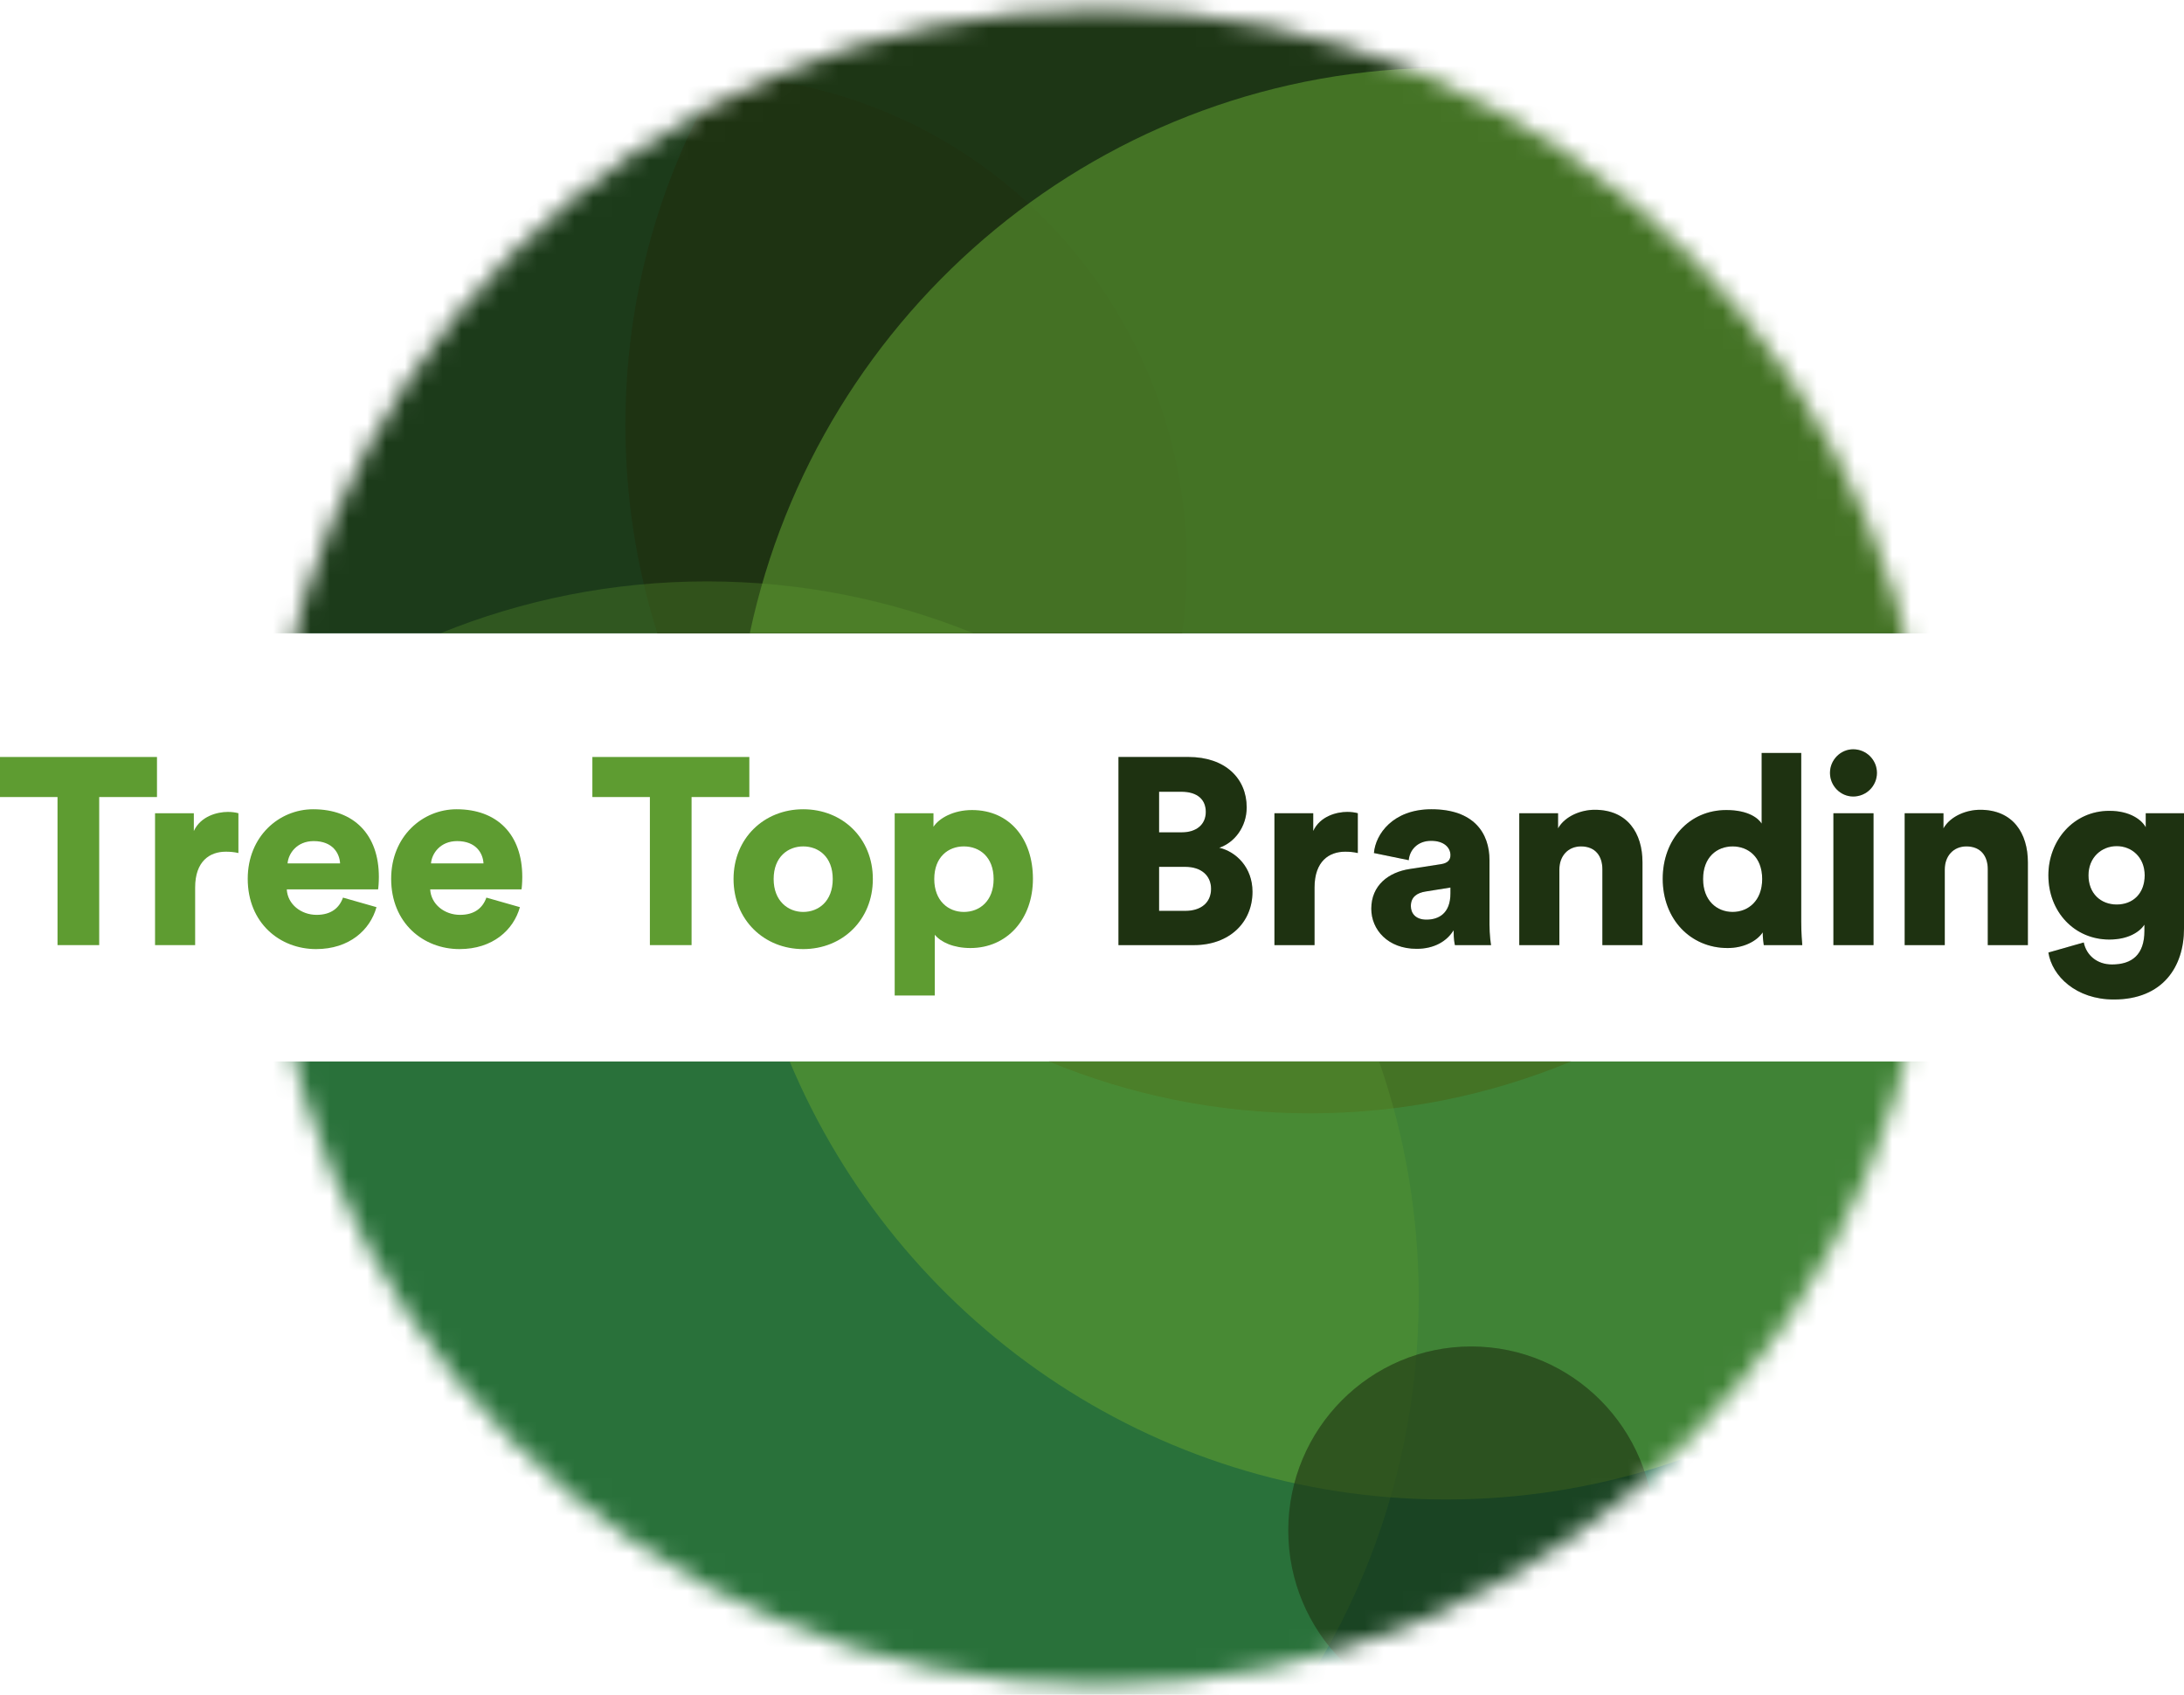
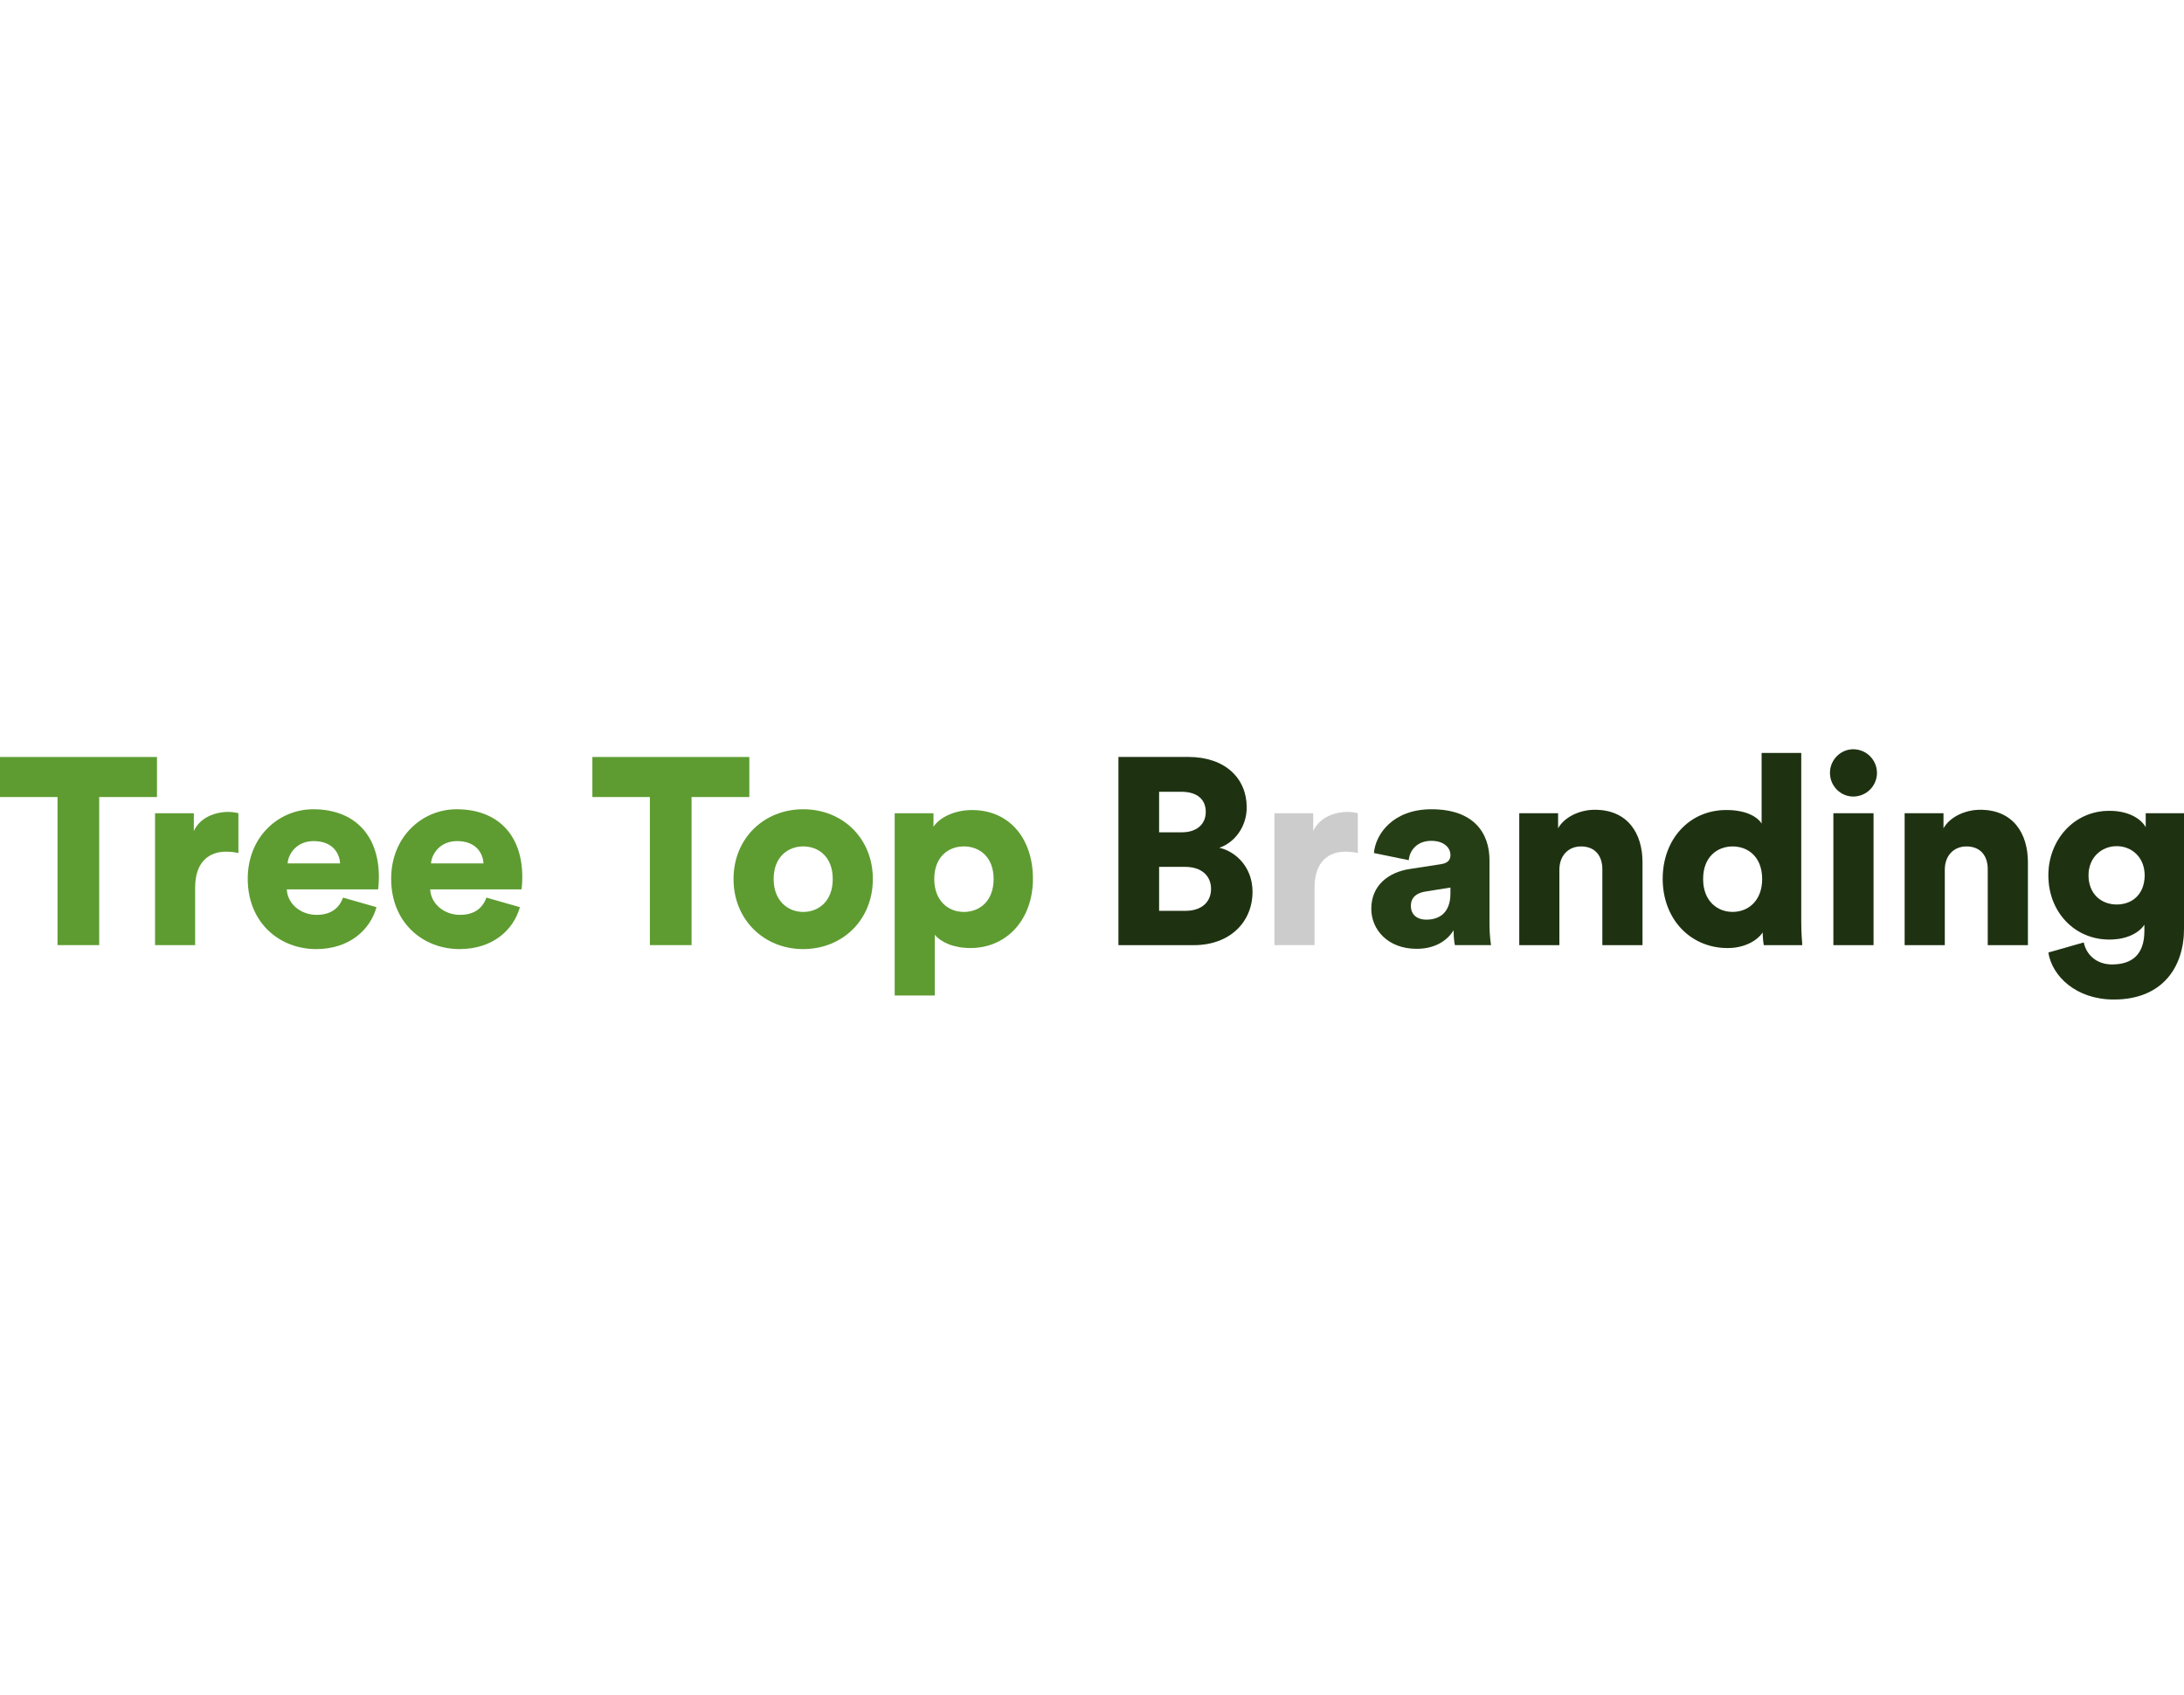
<svg xmlns="http://www.w3.org/2000/svg" width="116" height="90" viewBox="0 0 116 90" fill="none">
  <mask id="mask0_4485_272" style="mask-type:alpha" maskUnits="userSpaceOnUse" x="14" y="0" width="89" height="90">
-     <path d="M102.671 45C102.671 69.577 82.859 89.5 58.42 89.5C33.982 89.5 14.17 69.577 14.17 45C14.17 20.423 33.982 0.5 58.42 0.5C82.859 0.5 102.671 20.423 102.671 45Z" fill="#D9D9D9" />
-   </mask>
+     </mask>
  <g mask="url(#mask0_4485_272)">
    <path fill-rule="evenodd" clip-rule="evenodd" d="M115.441 56.372H1.593C6.816 83.193 30.316 103.43 58.517 103.43C86.717 103.43 110.218 83.193 115.441 56.372ZM115.403 33.628H1.631C6.929 6.903 30.384 -13.237 58.517 -13.237C86.649 -13.237 110.104 6.903 115.403 33.628Z" fill="#13603E" />
    <g opacity="0.9">
      <path fill-rule="evenodd" clip-rule="evenodd" d="M104.245 33.628C105.347 30.135 105.942 26.416 105.942 22.556C105.942 2.361 89.662 -14.011 69.579 -14.011C49.497 -14.011 33.217 2.361 33.217 22.556C33.217 26.416 33.811 30.135 34.913 33.628H104.245ZM83.443 56.372H55.716C59.988 58.145 64.67 59.124 69.579 59.124C74.488 59.124 79.17 58.145 83.443 56.372Z" fill="#263E15" />
      <path fill-rule="evenodd" clip-rule="evenodd" d="M104.245 33.628C105.347 30.135 105.942 26.416 105.942 22.556C105.942 2.361 89.662 -14.011 69.579 -14.011C49.497 -14.011 33.217 2.361 33.217 22.556C33.217 26.416 33.811 30.135 34.913 33.628H104.245ZM83.443 56.372H55.716C59.988 58.145 64.67 59.124 69.579 59.124C74.488 59.124 79.17 58.145 83.443 56.372Z" fill="black" fill-opacity="0.2" />
    </g>
    <g opacity="0.8">
      <path fill-rule="evenodd" clip-rule="evenodd" d="M62.789 33.628C62.953 32.444 63.038 31.235 63.038 30.006C63.038 15.633 51.453 3.983 37.161 3.983C22.87 3.983 11.284 15.633 11.284 30.006C11.284 31.235 11.369 32.444 11.533 33.628H62.789Z" fill="#263E15" />
      <path fill-rule="evenodd" clip-rule="evenodd" d="M62.789 33.628C62.953 32.444 63.038 31.235 63.038 30.006C63.038 15.633 51.453 3.983 37.161 3.983C22.87 3.983 11.284 15.633 11.284 30.006C11.284 31.235 11.369 32.444 11.533 33.628H62.789Z" fill="black" fill-opacity="0.2" />
    </g>
    <path opacity="0.3" fill-rule="evenodd" clip-rule="evenodd" d="M37.546 106.913C58.425 106.913 75.351 89.891 75.351 68.894C75.351 64.507 74.612 60.293 73.252 56.372H1.839C0.479 60.293 -0.26 64.507 -0.26 68.894C-0.26 89.891 16.666 106.913 37.546 106.913ZM23.398 33.628H51.694C47.323 31.853 42.548 30.876 37.546 30.876C32.543 30.876 27.768 31.853 23.398 33.628Z" fill="#5E9C31" />
-     <path opacity="0.6" fill-rule="evenodd" clip-rule="evenodd" d="M111.646 56.372H41.943C47.672 70.039 61.119 79.633 76.794 79.633C92.469 79.633 105.916 70.039 111.646 56.372ZM113.764 33.628H39.824C43.473 16.465 58.639 3.596 76.794 3.596C94.949 3.596 110.116 16.465 113.764 33.628Z" fill="#5E9C31" />
    <g opacity="0.6">
      <path fill-rule="evenodd" clip-rule="evenodd" d="M78.141 71.507C83.507 71.507 87.857 75.881 87.857 81.277C87.857 86.673 83.507 91.048 78.141 91.048C72.775 91.048 68.425 86.673 68.425 81.277C68.425 75.881 72.775 71.507 78.141 71.507Z" fill="#263E15" />
      <path fill-rule="evenodd" clip-rule="evenodd" d="M78.141 71.507C83.507 71.507 87.857 75.881 87.857 81.277C87.857 86.673 83.507 91.048 78.141 91.048C72.775 91.048 68.425 86.673 68.425 81.277C68.425 75.881 72.775 71.507 78.141 71.507Z" fill="black" fill-opacity="0.2" />
    </g>
  </g>
  <path d="M8.338 42.328V40.201H0V42.328H3.055V50.192H5.269V42.328H8.338Z" fill="#5E9C31" />
  <path d="M12.663 43.188C12.523 43.146 12.313 43.118 12.103 43.118C11.542 43.118 10.659 43.343 10.295 44.132V43.188H8.235V50.192H10.365V47.134C10.365 45.739 11.136 45.231 11.991 45.231C12.201 45.231 12.425 45.245 12.663 45.302V43.188Z" fill="#5E9C31" />
  <path d="M15.274 45.851C15.316 45.33 15.765 44.668 16.662 44.668C17.67 44.668 18.035 45.316 18.063 45.851H15.274ZM18.217 47.669C18.021 48.219 17.586 48.585 16.816 48.585C15.989 48.585 15.274 48.022 15.232 47.232H20.081C20.095 47.19 20.123 46.866 20.123 46.57C20.123 44.315 18.791 42.977 16.634 42.977C14.826 42.977 13.158 44.414 13.158 46.669C13.158 49.022 14.868 50.403 16.788 50.403C18.553 50.403 19.66 49.388 19.997 48.176L18.217 47.669Z" fill="#5E9C31" />
  <path d="M22.892 45.851C22.933 45.33 23.382 44.668 24.279 44.668C25.288 44.668 25.652 45.316 25.68 45.851H22.892ZM25.834 47.669C25.638 48.219 25.204 48.585 24.433 48.585C23.606 48.585 22.892 48.022 22.849 47.232H27.698C27.712 47.19 27.74 46.866 27.74 46.57C27.74 44.315 26.409 42.977 24.251 42.977C22.443 42.977 20.776 44.414 20.776 46.669C20.776 49.022 22.485 50.403 24.405 50.403C26.17 50.403 27.277 49.388 27.614 48.176L25.834 47.669Z" fill="#5E9C31" />
  <path d="M39.8 42.328V40.201H31.463V42.328H34.518V50.192H36.732V42.328H39.8Z" fill="#5E9C31" />
  <path d="M42.66 48.43C41.861 48.43 41.091 47.852 41.091 46.683C41.091 45.499 41.861 44.95 42.66 44.95C43.473 44.95 44.23 45.499 44.23 46.683C44.23 47.867 43.473 48.43 42.66 48.43ZM42.66 42.977C40.586 42.977 38.961 44.513 38.961 46.683C38.961 48.853 40.586 50.403 42.66 50.403C44.748 50.403 46.36 48.853 46.36 46.683C46.36 44.513 44.748 42.977 42.66 42.977Z" fill="#5E9C31" />
  <path d="M49.65 52.869V49.642C49.973 50.037 50.645 50.347 51.542 50.347C53.49 50.347 54.863 48.811 54.863 46.669C54.863 44.569 53.644 43.019 51.626 43.019C50.631 43.019 49.875 43.456 49.58 43.907V43.188H47.52V52.869H49.65ZM52.775 46.683C52.775 47.852 52.032 48.43 51.192 48.43C50.365 48.43 49.622 47.838 49.622 46.683C49.622 45.513 50.365 44.95 51.192 44.95C52.032 44.95 52.775 45.513 52.775 46.683Z" fill="#5E9C31" />
  <path d="M59.406 40.201V50.192H63.413C65.291 50.192 66.524 48.994 66.524 47.359C66.524 46.063 65.655 45.231 64.758 45.02C65.571 44.752 66.216 43.907 66.216 42.878C66.216 41.342 65.081 40.201 63.119 40.201H59.406ZM61.563 44.203V42.047H62.74C63.609 42.047 64.044 42.469 64.044 43.118C64.044 43.794 63.539 44.203 62.769 44.203H61.563ZM61.563 48.374V46.035H62.951C63.819 46.035 64.324 46.514 64.324 47.204C64.324 47.923 63.806 48.374 62.951 48.374H61.563Z" fill="#263E15" />
  <path d="M59.406 40.201V50.192H63.413C65.291 50.192 66.524 48.994 66.524 47.359C66.524 46.063 65.655 45.231 64.758 45.02C65.571 44.752 66.216 43.907 66.216 42.878C66.216 41.342 65.081 40.201 63.119 40.201H59.406ZM61.563 44.203V42.047H62.74C63.609 42.047 64.044 42.469 64.044 43.118C64.044 43.794 63.539 44.203 62.769 44.203H61.563ZM61.563 48.374V46.035H62.951C63.819 46.035 64.324 46.514 64.324 47.204C64.324 47.923 63.806 48.374 62.951 48.374H61.563Z" fill="black" fill-opacity="0.2" />
-   <path d="M72.118 43.188C71.978 43.146 71.768 43.118 71.557 43.118C70.997 43.118 70.114 43.343 69.75 44.132V43.188H67.69V50.192H69.82V47.134C69.82 45.739 70.591 45.231 71.445 45.231C71.656 45.231 71.88 45.245 72.118 45.302V43.188Z" fill="#263E15" />
  <path d="M72.118 43.188C71.978 43.146 71.768 43.118 71.557 43.118C70.997 43.118 70.114 43.343 69.75 44.132V43.188H67.69V50.192H69.82V47.134C69.82 45.739 70.591 45.231 71.445 45.231C71.656 45.231 71.88 45.245 72.118 45.302V43.188Z" fill="black" fill-opacity="0.2" />
  <path d="M72.834 48.261C72.834 49.374 73.717 50.389 75.244 50.389C76.169 50.389 76.842 49.994 77.206 49.403C77.206 49.882 77.262 50.135 77.276 50.192H79.196C79.182 50.121 79.112 49.656 79.112 49.107V45.682C79.112 44.245 78.285 42.977 76.029 42.977C73.983 42.977 73.058 44.301 72.974 45.302L74.824 45.682C74.866 45.161 75.272 44.654 76.015 44.654C76.688 44.654 77.038 45.006 77.038 45.415C77.038 45.654 76.912 45.837 76.534 45.894L74.894 46.147C73.745 46.316 72.834 47.021 72.834 48.261ZM75.763 48.839C75.174 48.839 74.936 48.487 74.936 48.12C74.936 47.627 75.272 47.416 75.721 47.345L77.038 47.134V47.444C77.038 48.529 76.393 48.839 75.763 48.839Z" fill="#263E15" />
-   <path d="M72.834 48.261C72.834 49.374 73.717 50.389 75.244 50.389C76.169 50.389 76.842 49.994 77.206 49.403C77.206 49.882 77.262 50.135 77.276 50.192H79.196C79.182 50.121 79.112 49.656 79.112 49.107V45.682C79.112 44.245 78.285 42.977 76.029 42.977C73.983 42.977 73.058 44.301 72.974 45.302L74.824 45.682C74.866 45.161 75.272 44.654 76.015 44.654C76.688 44.654 77.038 45.006 77.038 45.415C77.038 45.654 76.912 45.837 76.534 45.894L74.894 46.147C73.745 46.316 72.834 47.021 72.834 48.261ZM75.763 48.839C75.174 48.839 74.936 48.487 74.936 48.12C74.936 47.627 75.272 47.416 75.721 47.345L77.038 47.134V47.444C77.038 48.529 76.393 48.839 75.763 48.839Z" fill="black" fill-opacity="0.2" />
  <path d="M82.824 46.175C82.824 45.471 83.272 44.95 83.973 44.95C84.743 44.95 85.108 45.471 85.108 46.161V50.192H87.238V45.795C87.238 44.259 86.453 43.005 84.701 43.005C83.987 43.005 83.132 43.329 82.754 43.991V43.188H80.694V50.192H82.824V46.175Z" fill="#263E15" />
  <path d="M82.824 46.175C82.824 45.471 83.272 44.95 83.973 44.95C84.743 44.95 85.108 45.471 85.108 46.161V50.192H87.238V45.795C87.238 44.259 86.453 43.005 84.701 43.005C83.987 43.005 83.132 43.329 82.754 43.991V43.188H80.694V50.192H82.824V46.175Z" fill="black" fill-opacity="0.2" />
  <path d="M95.67 39.989H93.568V43.738C93.4 43.47 92.881 43.019 91.69 43.019C89.714 43.019 88.313 44.583 88.313 46.669C88.313 48.825 89.798 50.347 91.76 50.347C92.601 50.347 93.301 49.994 93.624 49.515C93.624 49.797 93.666 50.107 93.68 50.192H95.726C95.712 50.037 95.67 49.572 95.67 48.938V39.989ZM90.457 46.683C90.457 45.513 91.2 44.95 92.026 44.95C92.853 44.95 93.596 45.513 93.596 46.683C93.596 47.838 92.853 48.43 92.026 48.43C91.2 48.43 90.457 47.838 90.457 46.683Z" fill="#263E15" />
  <path d="M95.67 39.989H93.568V43.738C93.4 43.47 92.881 43.019 91.69 43.019C89.714 43.019 88.313 44.583 88.313 46.669C88.313 48.825 89.798 50.347 91.76 50.347C92.601 50.347 93.301 49.994 93.624 49.515C93.624 49.797 93.666 50.107 93.68 50.192H95.726C95.712 50.037 95.67 49.572 95.67 48.938V39.989ZM90.457 46.683C90.457 45.513 91.2 44.95 92.026 44.95C92.853 44.95 93.596 45.513 93.596 46.683C93.596 47.838 92.853 48.43 92.026 48.43C91.2 48.43 90.457 47.838 90.457 46.683Z" fill="black" fill-opacity="0.2" />
  <path d="M99.509 50.192V43.188H97.379V50.192H99.509ZM97.197 41.046C97.197 41.737 97.757 42.3 98.43 42.3C99.13 42.3 99.691 41.737 99.691 41.046C99.691 40.356 99.13 39.792 98.43 39.792C97.757 39.792 97.197 40.356 97.197 41.046Z" fill="#263E15" />
  <path d="M99.509 50.192V43.188H97.379V50.192H99.509ZM97.197 41.046C97.197 41.737 97.757 42.3 98.43 42.3C99.13 42.3 99.691 41.737 99.691 41.046C99.691 40.356 99.13 39.792 98.43 39.792C97.757 39.792 97.197 40.356 97.197 41.046Z" fill="black" fill-opacity="0.2" />
  <path d="M103.294 46.175C103.294 45.471 103.743 44.95 104.443 44.95C105.214 44.95 105.578 45.471 105.578 46.161V50.192H107.708V45.795C107.708 44.259 106.924 43.005 105.172 43.005C104.457 43.005 103.603 43.329 103.224 43.991V43.188H101.164V50.192H103.294V46.175Z" fill="#263E15" />
  <path d="M103.294 46.175C103.294 45.471 103.743 44.95 104.443 44.95C105.214 44.95 105.578 45.471 105.578 46.161V50.192H107.708V45.795C107.708 44.259 106.924 43.005 105.172 43.005C104.457 43.005 103.603 43.329 103.224 43.991V43.188H101.164V50.192H103.294V46.175Z" fill="black" fill-opacity="0.2" />
  <path d="M108.797 50.586C108.994 51.84 110.269 53.08 112.273 53.08C114.879 53.08 116 51.333 116 49.318V43.188H113.968V43.935C113.772 43.569 113.169 43.061 112.034 43.061C110.129 43.061 108.797 44.639 108.797 46.486C108.797 48.43 110.185 49.896 112.034 49.896C113.043 49.896 113.646 49.487 113.898 49.107V49.431C113.898 50.699 113.24 51.22 112.175 51.22C111.376 51.22 110.815 50.727 110.675 50.051L108.797 50.586ZM112.427 48.036C111.572 48.036 110.927 47.444 110.927 46.486C110.927 45.527 111.628 44.935 112.427 44.935C113.225 44.935 113.912 45.527 113.912 46.486C113.912 47.444 113.296 48.036 112.427 48.036Z" fill="#263E15" />
  <path d="M108.797 50.586C108.994 51.84 110.269 53.08 112.273 53.08C114.879 53.08 116 51.333 116 49.318V43.188H113.968V43.935C113.772 43.569 113.169 43.061 112.034 43.061C110.129 43.061 108.797 44.639 108.797 46.486C108.797 48.43 110.185 49.896 112.034 49.896C113.043 49.896 113.646 49.487 113.898 49.107V49.431C113.898 50.699 113.24 51.22 112.175 51.22C111.376 51.22 110.815 50.727 110.675 50.051L108.797 50.586ZM112.427 48.036C111.572 48.036 110.927 47.444 110.927 46.486C110.927 45.527 111.628 44.935 112.427 44.935C113.225 44.935 113.912 45.527 113.912 46.486C113.912 47.444 113.296 48.036 112.427 48.036Z" fill="black" fill-opacity="0.2" />
</svg>